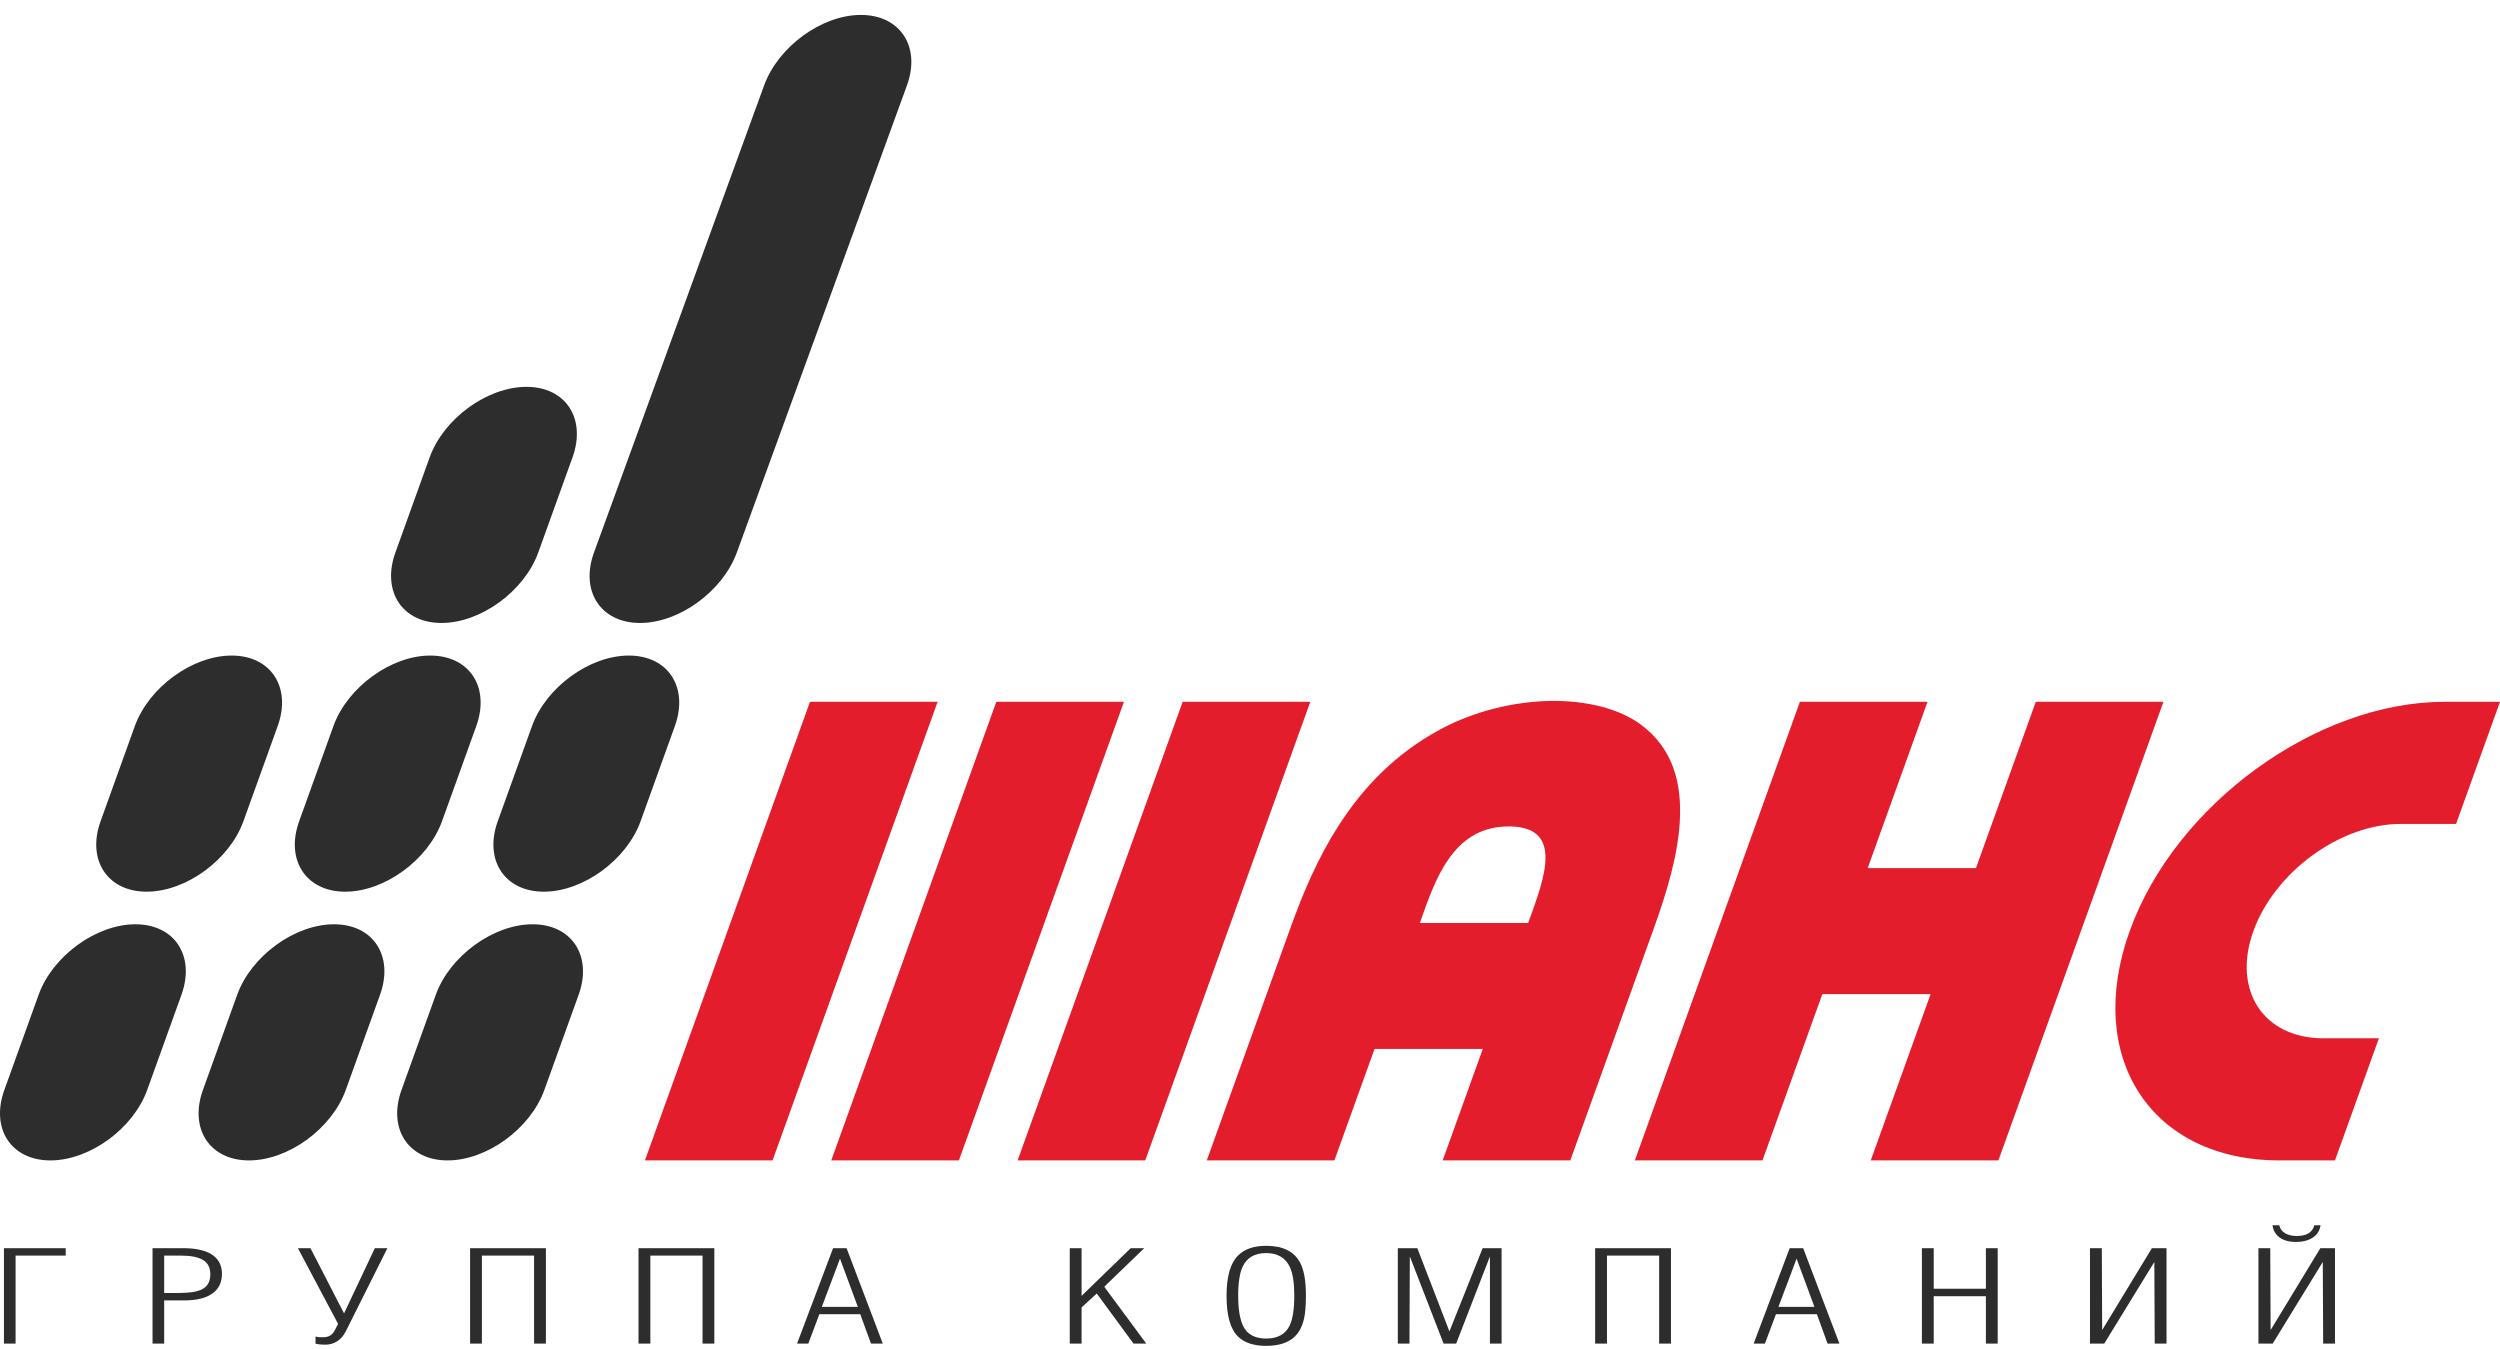
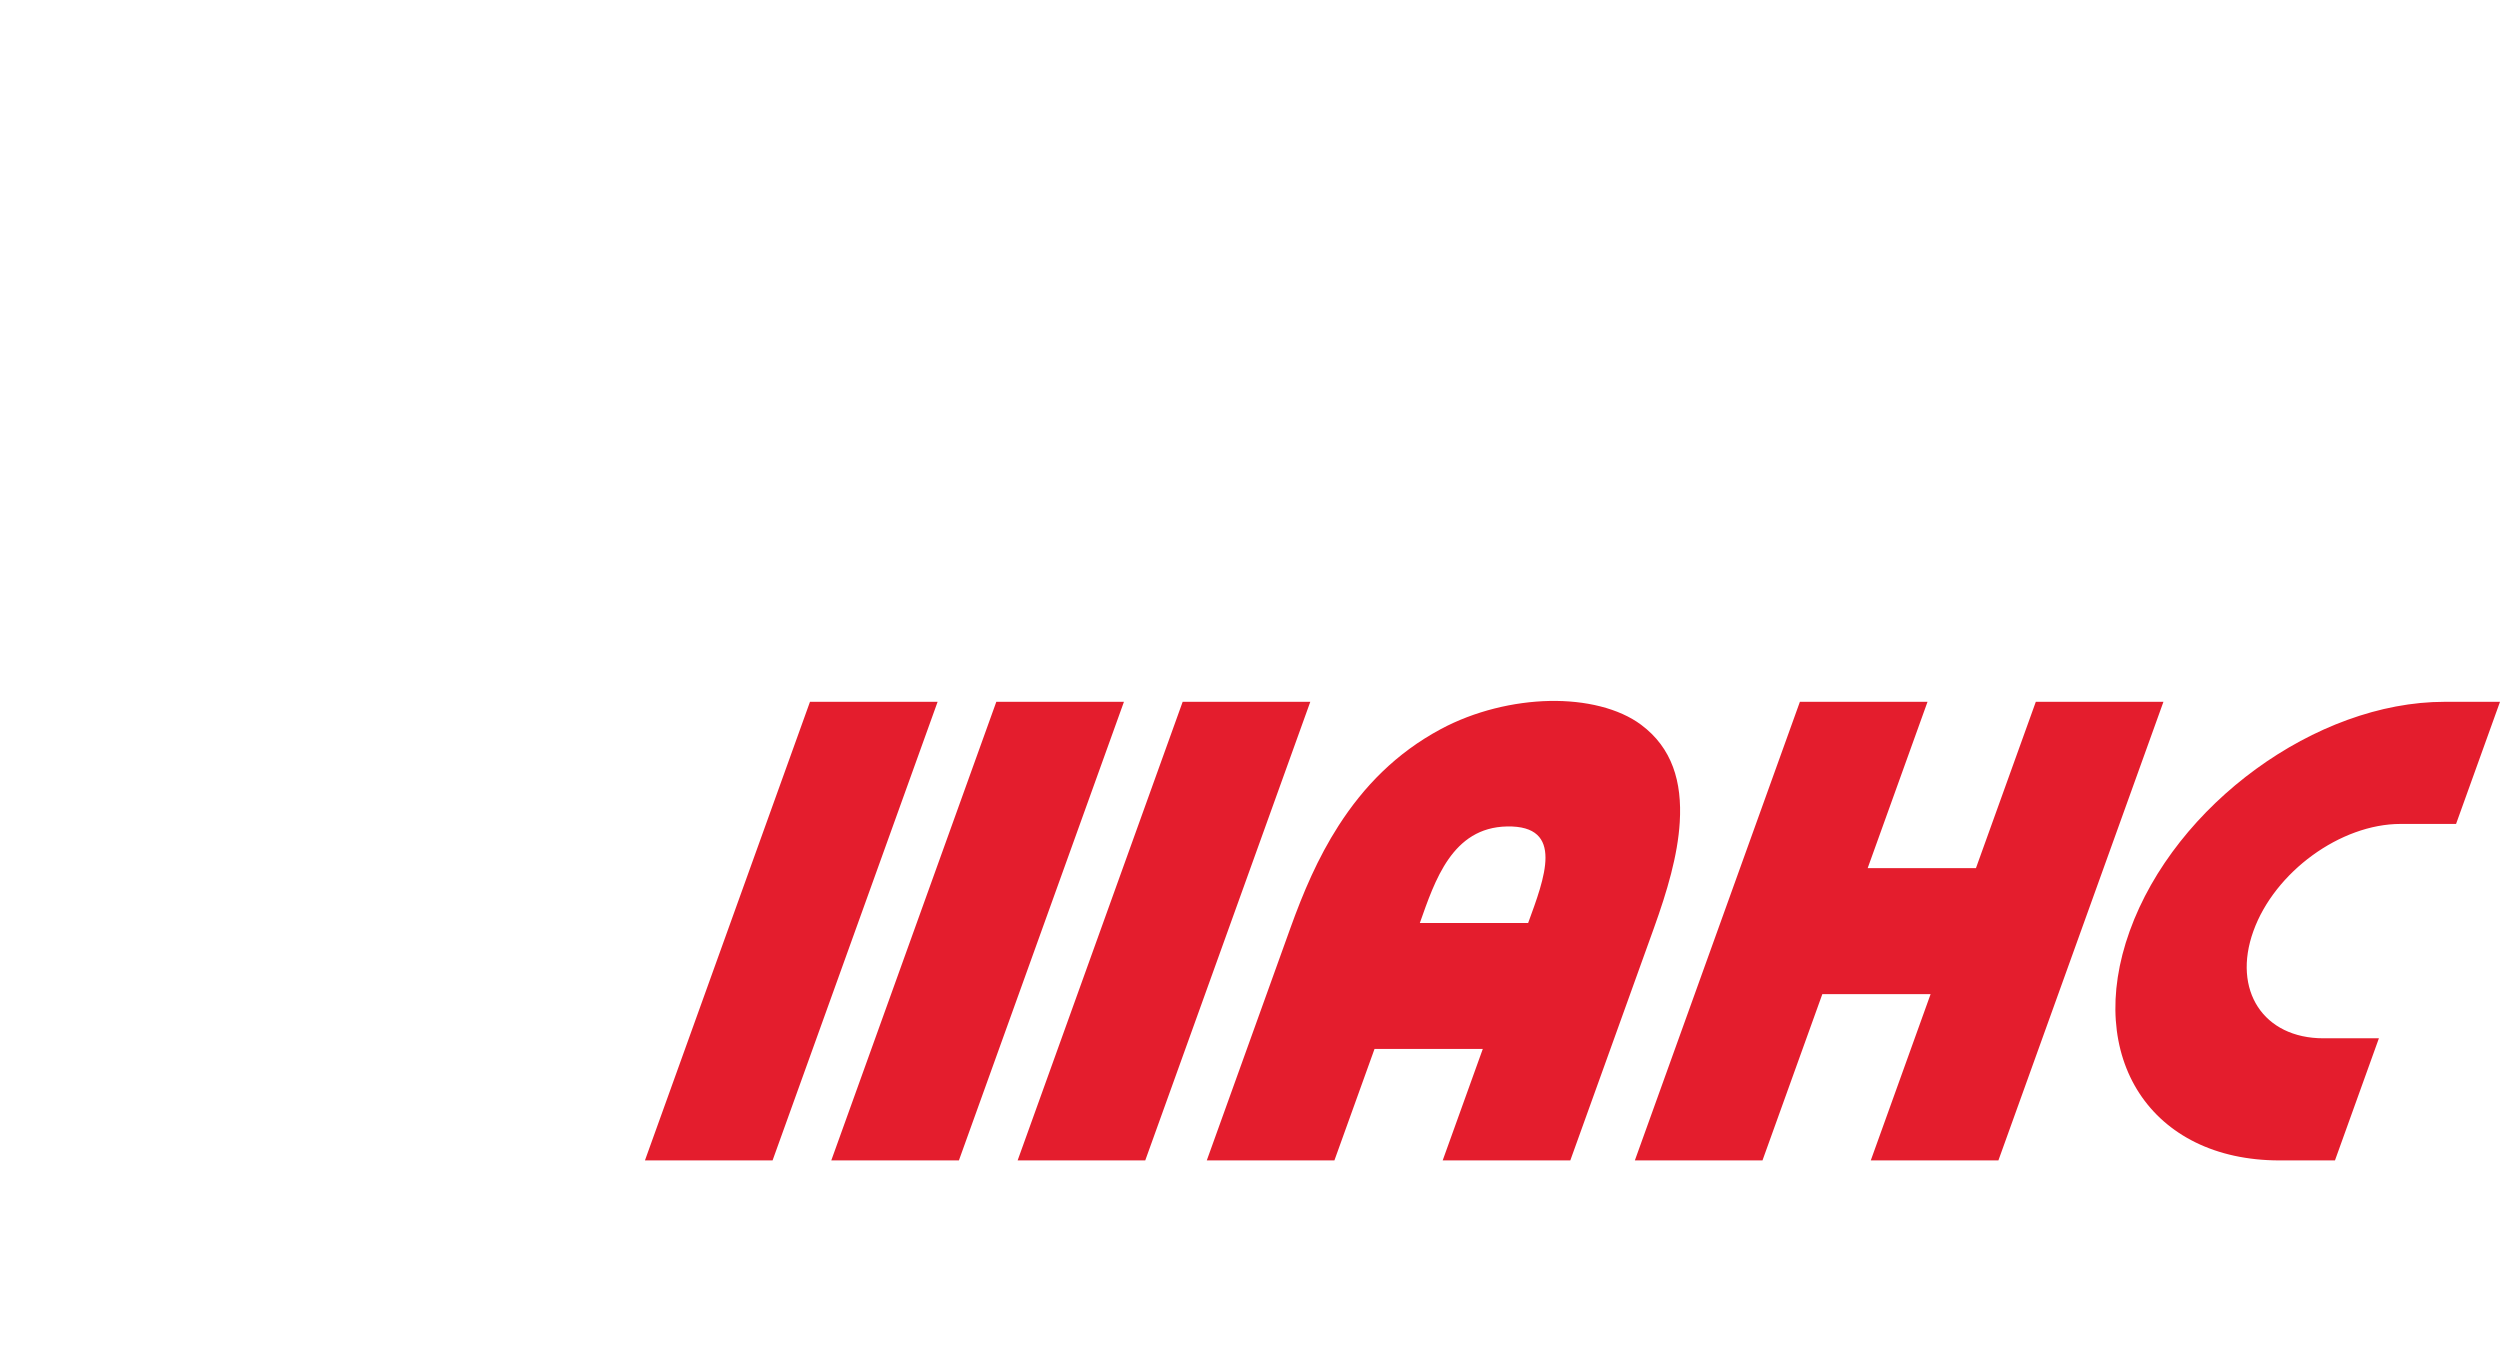
<svg xmlns="http://www.w3.org/2000/svg" width="139" height="75" viewBox="0 0 139 75" fill="none">
-   <path d="M126.351 68.124H126.727C126.768 68.316 126.875 68.463 127.05 68.567C127.223 68.669 127.439 68.721 127.697 68.721C128.246 68.721 128.572 68.522 128.677 68.124H129.022C128.979 68.424 128.835 68.653 128.589 68.813C128.342 68.973 128.027 69.053 127.645 69.053C127.276 69.053 126.979 68.971 126.753 68.809C126.526 68.647 126.393 68.419 126.351 68.124H126.351ZM129.011 69.399L126.246 73.952L126.226 69.399H125.569V74.704H126.361L129.147 70.165L129.168 74.704H129.825V69.399H129.011H129.011ZM119.645 69.399L116.88 73.952L116.861 69.399H116.203V74.704H116.996L119.781 70.165L119.802 74.704H120.459V69.399H119.645H119.645ZM107.515 74.704H106.858V69.399H107.515V71.654H110.416V69.399H111.072V74.704H110.416V72.067H107.515V74.704ZM99.506 69.399H100.257L102.271 74.704H101.613L101.019 73.069H98.744L98.129 74.704H97.503L99.506 69.399H99.506ZM98.88 72.663H100.883L99.891 69.981L98.88 72.663H98.88ZM89.348 74.704H88.69V69.399H92.905V74.704H92.248V69.812H89.348V74.704H89.348ZM78.366 74.704H77.718V69.399H78.803L80.588 74.026L82.434 69.399H83.488V74.704H82.84V69.856L80.963 74.704H80.264L78.386 69.856L78.366 74.704ZM70.397 74.424C71.03 74.424 71.465 74.186 71.701 73.708C71.875 73.355 71.962 72.799 71.962 72.041C71.962 71.337 71.882 70.81 71.723 70.461C71.479 69.935 71.037 69.671 70.397 69.671C69.765 69.671 69.329 69.922 69.094 70.424C68.927 70.774 68.843 71.312 68.843 72.041C68.843 72.985 68.99 73.632 69.281 73.981C69.532 74.277 69.904 74.424 70.397 74.424L70.397 74.424ZM70.397 74.83C69.709 74.83 69.188 74.658 68.833 74.312C68.408 73.9 68.196 73.142 68.196 72.041C68.196 70.988 68.405 70.248 68.822 69.82C69.185 69.451 69.709 69.267 70.397 69.267C71.316 69.267 71.942 69.571 72.276 70.182C72.498 70.584 72.61 71.204 72.61 72.041C72.61 72.602 72.571 73.042 72.495 73.361C72.383 73.819 72.182 74.166 71.89 74.402C71.534 74.687 71.037 74.83 70.397 74.83L70.397 74.83ZM60.136 74.704H59.478V69.399H60.136V72.051L62.868 69.399H63.619L61.397 71.543L63.734 74.704H63.025L60.98 71.919L60.136 72.693V74.704ZM46.319 69.399H47.07L49.083 74.704H48.426L47.831 73.069H45.557L44.942 74.704H44.316L46.319 69.399H46.319ZM45.693 72.663H47.696L46.704 69.981L45.693 72.663H45.693ZM36.16 74.704H35.502V69.399H39.717V74.704H39.061V69.812H36.16V74.704H36.16ZM26.794 74.704H26.137V69.399H30.352V74.704H29.695V69.812H26.794V74.704H26.794ZM20.84 69.399L19.129 73.025L17.262 69.399H16.564L18.796 73.606L18.629 73.938C18.552 74.085 18.462 74.191 18.357 74.255C18.253 74.319 18.121 74.35 17.961 74.35C17.892 74.35 17.825 74.35 17.763 74.35C17.672 74.336 17.599 74.324 17.544 74.314V74.712C17.689 74.746 17.871 74.763 18.086 74.763C18.329 74.763 18.549 74.702 18.743 74.579C18.938 74.456 19.097 74.272 19.224 74.026L21.539 69.399H20.84H20.84ZM9.128 69.812V71.889H9.972C10.55 71.889 10.971 71.821 11.235 71.684C11.541 71.527 11.694 71.251 11.694 70.854C11.694 70.482 11.558 70.216 11.287 70.054C11.016 69.893 10.612 69.812 10.076 69.812H9.127H9.128ZM9.128 74.704H8.481V69.399H10.181C10.828 69.399 11.332 69.5 11.694 69.7C12.125 69.941 12.34 70.315 12.34 70.824C12.34 71.305 12.161 71.671 11.804 71.924C11.445 72.175 10.925 72.303 10.244 72.303H9.128V74.704ZM3.653 69.399H0.219V74.704H0.867V69.812H3.653V69.399H3.653Z" fill="#2D2D2D" />
-   <path fill-rule="evenodd" clip-rule="evenodd" d="M7.529 51.39C5.345 51.39 2.923 53.154 2.147 55.31L0.242 60.599C-0.534 62.755 0.618 64.519 2.802 64.519C4.986 64.519 7.408 62.755 8.185 60.599L10.089 55.31C10.865 53.154 9.713 51.39 7.529 51.39ZM47.866 0.83C45.682 0.83 43.268 2.597 42.484 4.75L33.027 30.717C32.243 32.87 33.402 34.637 35.586 34.637C37.771 34.637 40.185 32.87 40.969 30.717L50.426 4.75C51.21 2.597 50.05 0.83 47.866 0.83ZM29.272 21.509C27.088 21.509 24.666 23.273 23.889 25.429L21.985 30.717C21.209 32.873 22.361 34.637 24.545 34.637C26.729 34.637 29.151 32.873 29.928 30.717L31.832 25.429C32.608 23.273 31.456 21.509 29.272 21.509ZM12.88 36.449C10.696 36.449 8.273 38.213 7.497 40.369L5.593 45.658C4.817 47.814 5.969 49.578 8.153 49.578C10.337 49.578 12.759 47.814 13.535 45.658L15.44 40.369C16.216 38.213 15.064 36.449 12.88 36.449ZM23.921 36.449C21.737 36.449 19.315 38.213 18.539 40.369L16.634 45.658C15.858 47.814 17.01 49.578 19.194 49.578C21.378 49.578 23.801 47.814 24.577 45.658L26.481 40.369C27.257 38.213 26.105 36.449 23.921 36.449ZM34.963 36.449C32.779 36.449 30.356 38.213 29.58 40.369L27.676 45.658C26.9 47.814 28.052 49.578 30.236 49.578C32.42 49.578 34.842 47.814 35.618 45.658L37.523 40.369C38.299 38.213 37.147 36.449 34.963 36.449ZM29.612 51.39C27.428 51.39 25.006 53.154 24.23 55.31L22.325 60.599C21.549 62.755 22.701 64.519 24.885 64.519C27.069 64.519 29.491 62.755 30.267 60.599L32.172 55.31C32.948 53.154 31.796 51.39 29.612 51.39ZM18.57 51.39C16.386 51.39 13.964 53.154 13.188 55.31L11.284 60.599C10.508 62.755 11.659 64.519 13.844 64.519C16.028 64.519 18.45 62.755 19.226 60.599L21.13 55.31C21.907 53.154 20.755 51.39 18.57 51.39Z" fill="#2D2D2D" />
  <path d="M46.219 64.519L55.395 39.021H62.491L53.315 64.519H46.219ZM35.859 64.519L45.035 39.021H52.131L42.955 64.519H35.859ZM56.58 64.519L65.756 39.021H72.852L63.676 64.519H56.58ZM84.965 51.317C85.867 48.843 87.026 45.887 83.788 45.951C80.74 46.011 79.779 48.958 78.943 51.317H84.965ZM80.213 64.519L82.443 58.322H76.423L74.193 64.519H67.097L71.743 51.609C72.455 49.629 73.266 47.71 74.425 45.907C75.828 43.725 77.627 41.871 80.106 40.54C81.982 39.532 84.178 39.012 86.16 38.973C88.137 38.934 90.017 39.379 91.248 40.299C92.974 41.587 93.531 43.468 93.394 45.714C93.282 47.566 92.694 49.556 91.955 51.609L87.309 64.519H80.213H80.213ZM90.898 64.519L100.074 39.021H107.17L103.843 48.267H109.863L113.191 39.021H120.287L111.111 64.519H104.015L107.342 55.272H101.322L97.994 64.519H90.898ZM136.557 45.811H133.469C131.802 45.811 130.053 46.478 128.572 47.556C127.092 48.634 125.88 50.124 125.288 51.77C124.696 53.416 124.835 54.906 125.539 55.984C126.244 57.062 127.513 57.729 129.18 57.729H132.267L129.824 64.519H126.737C123.171 64.519 120.455 63.092 118.948 60.784C117.441 58.477 117.143 55.29 118.41 51.77C119.676 48.25 122.269 45.062 125.437 42.755C128.604 40.448 132.347 39.021 135.913 39.021H139L136.557 45.811H136.557Z" fill="#E41D2D" />
</svg>